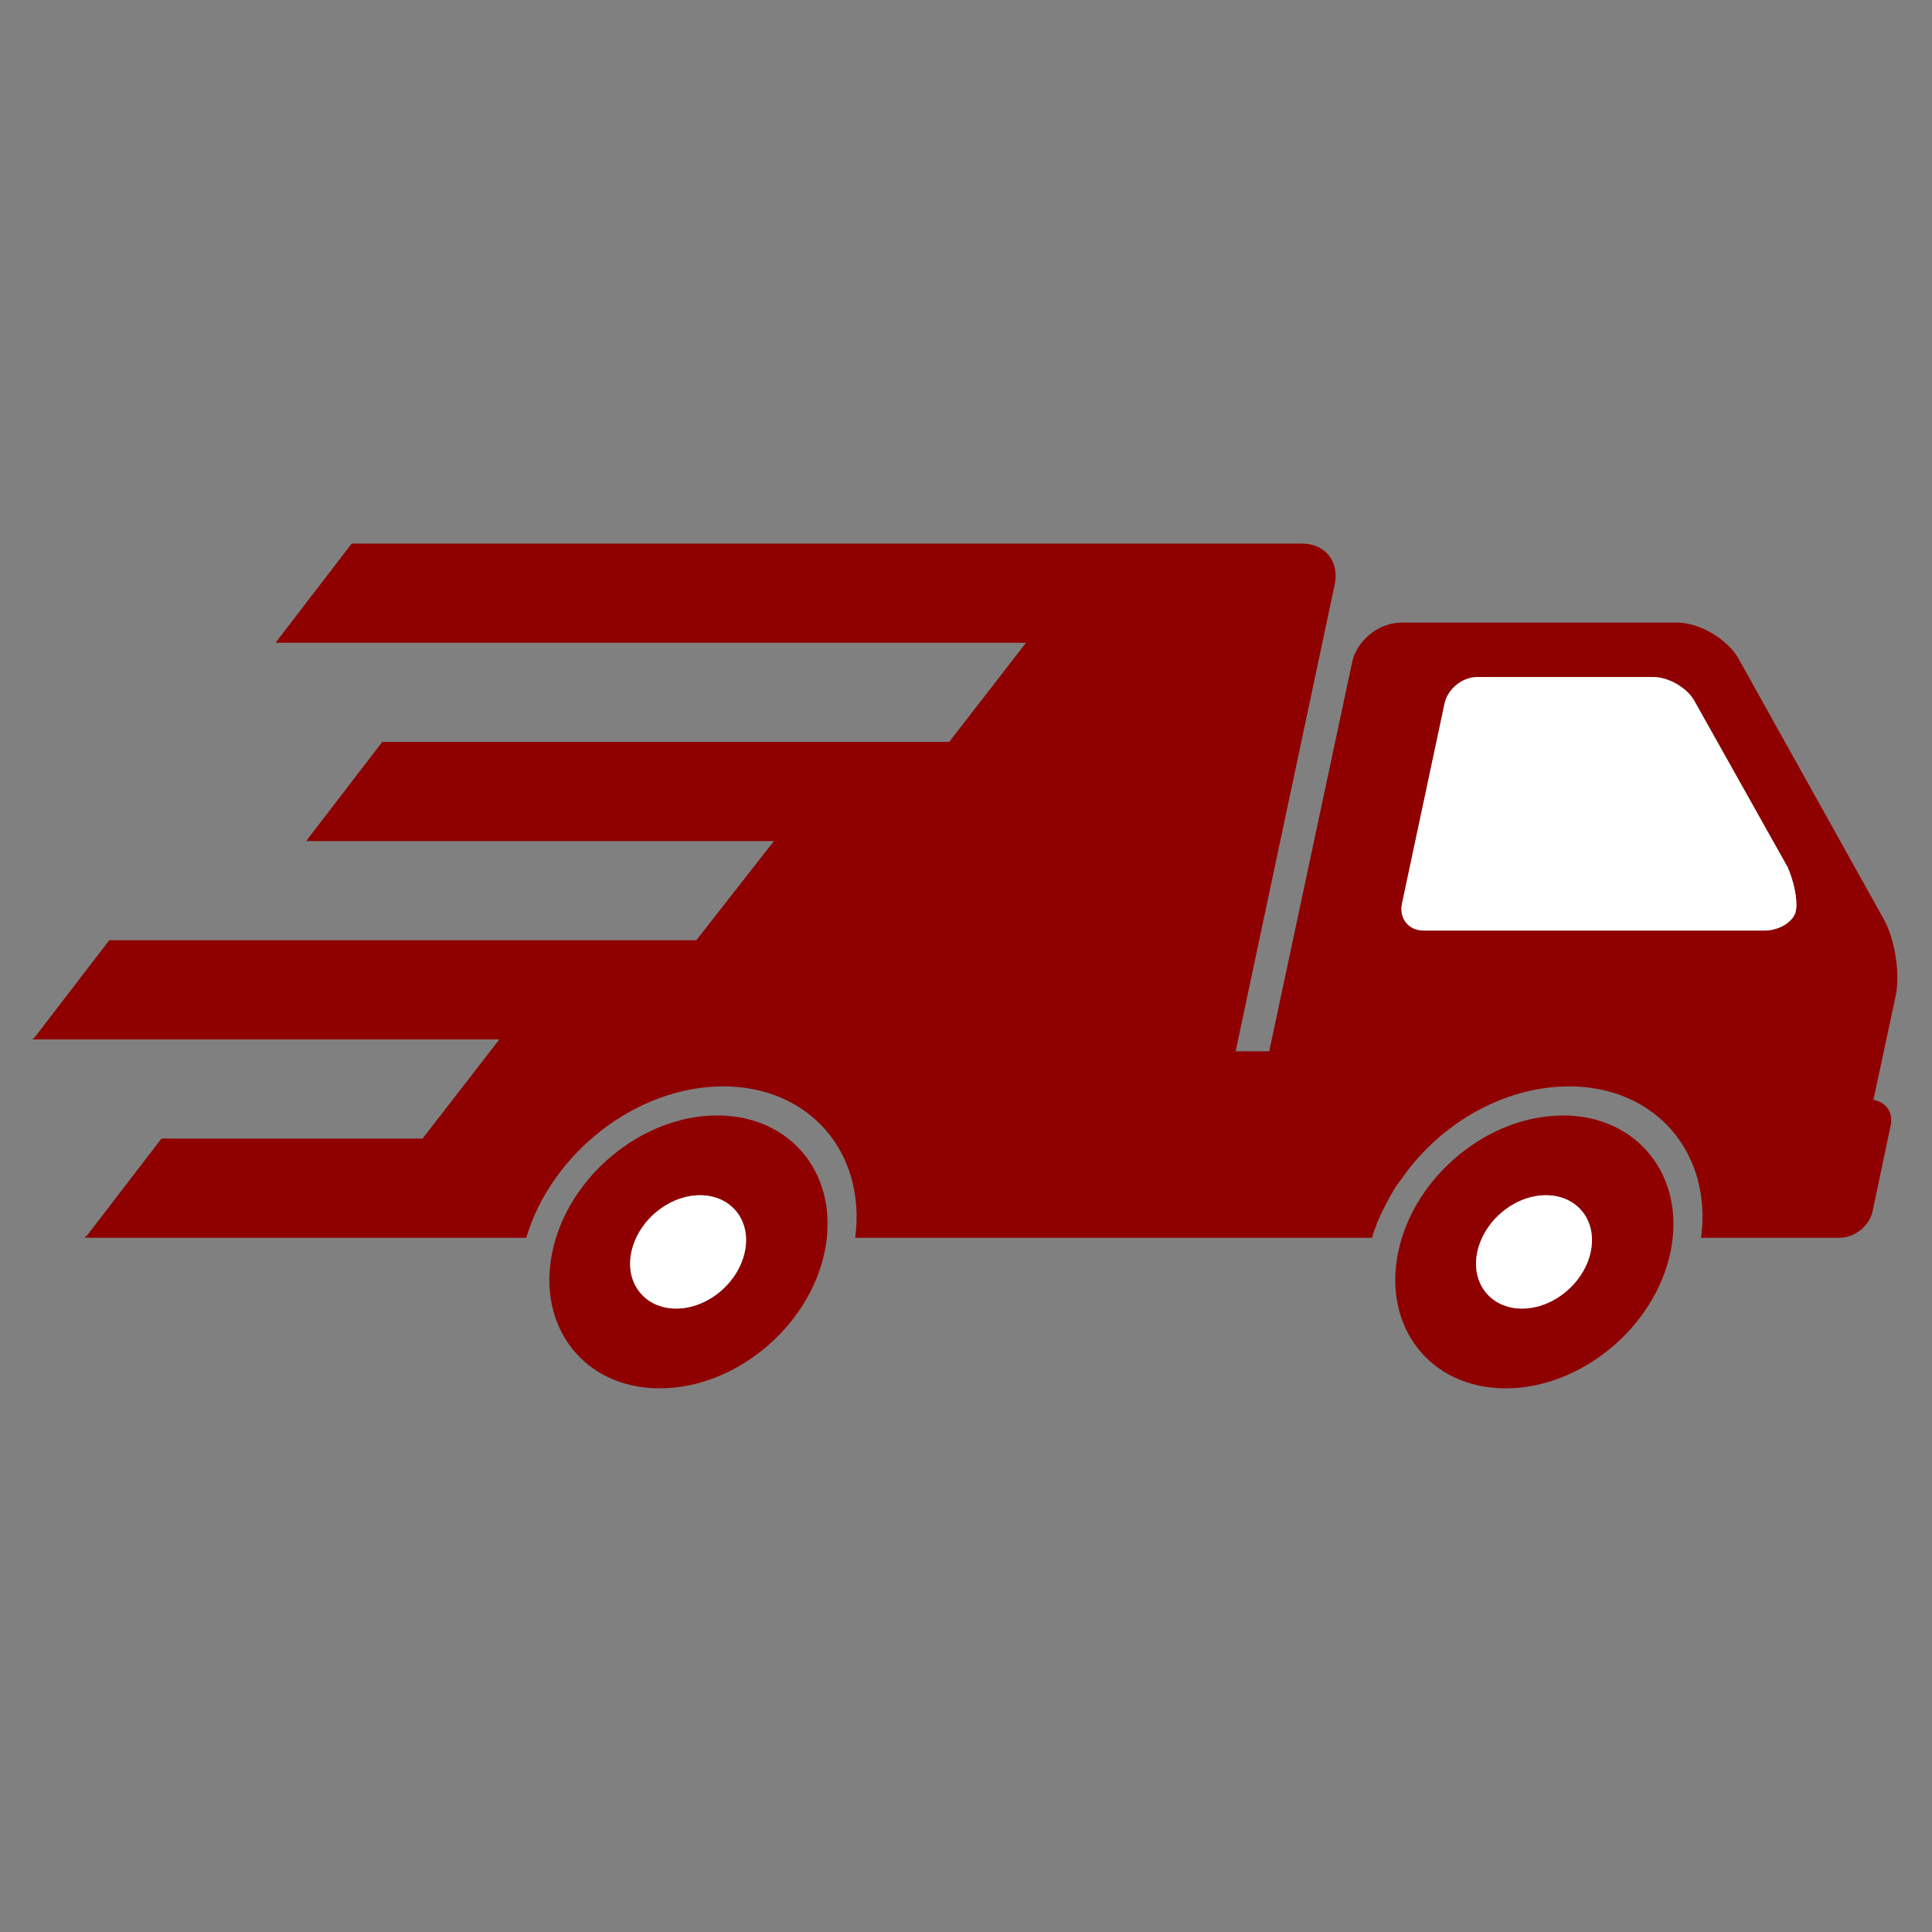
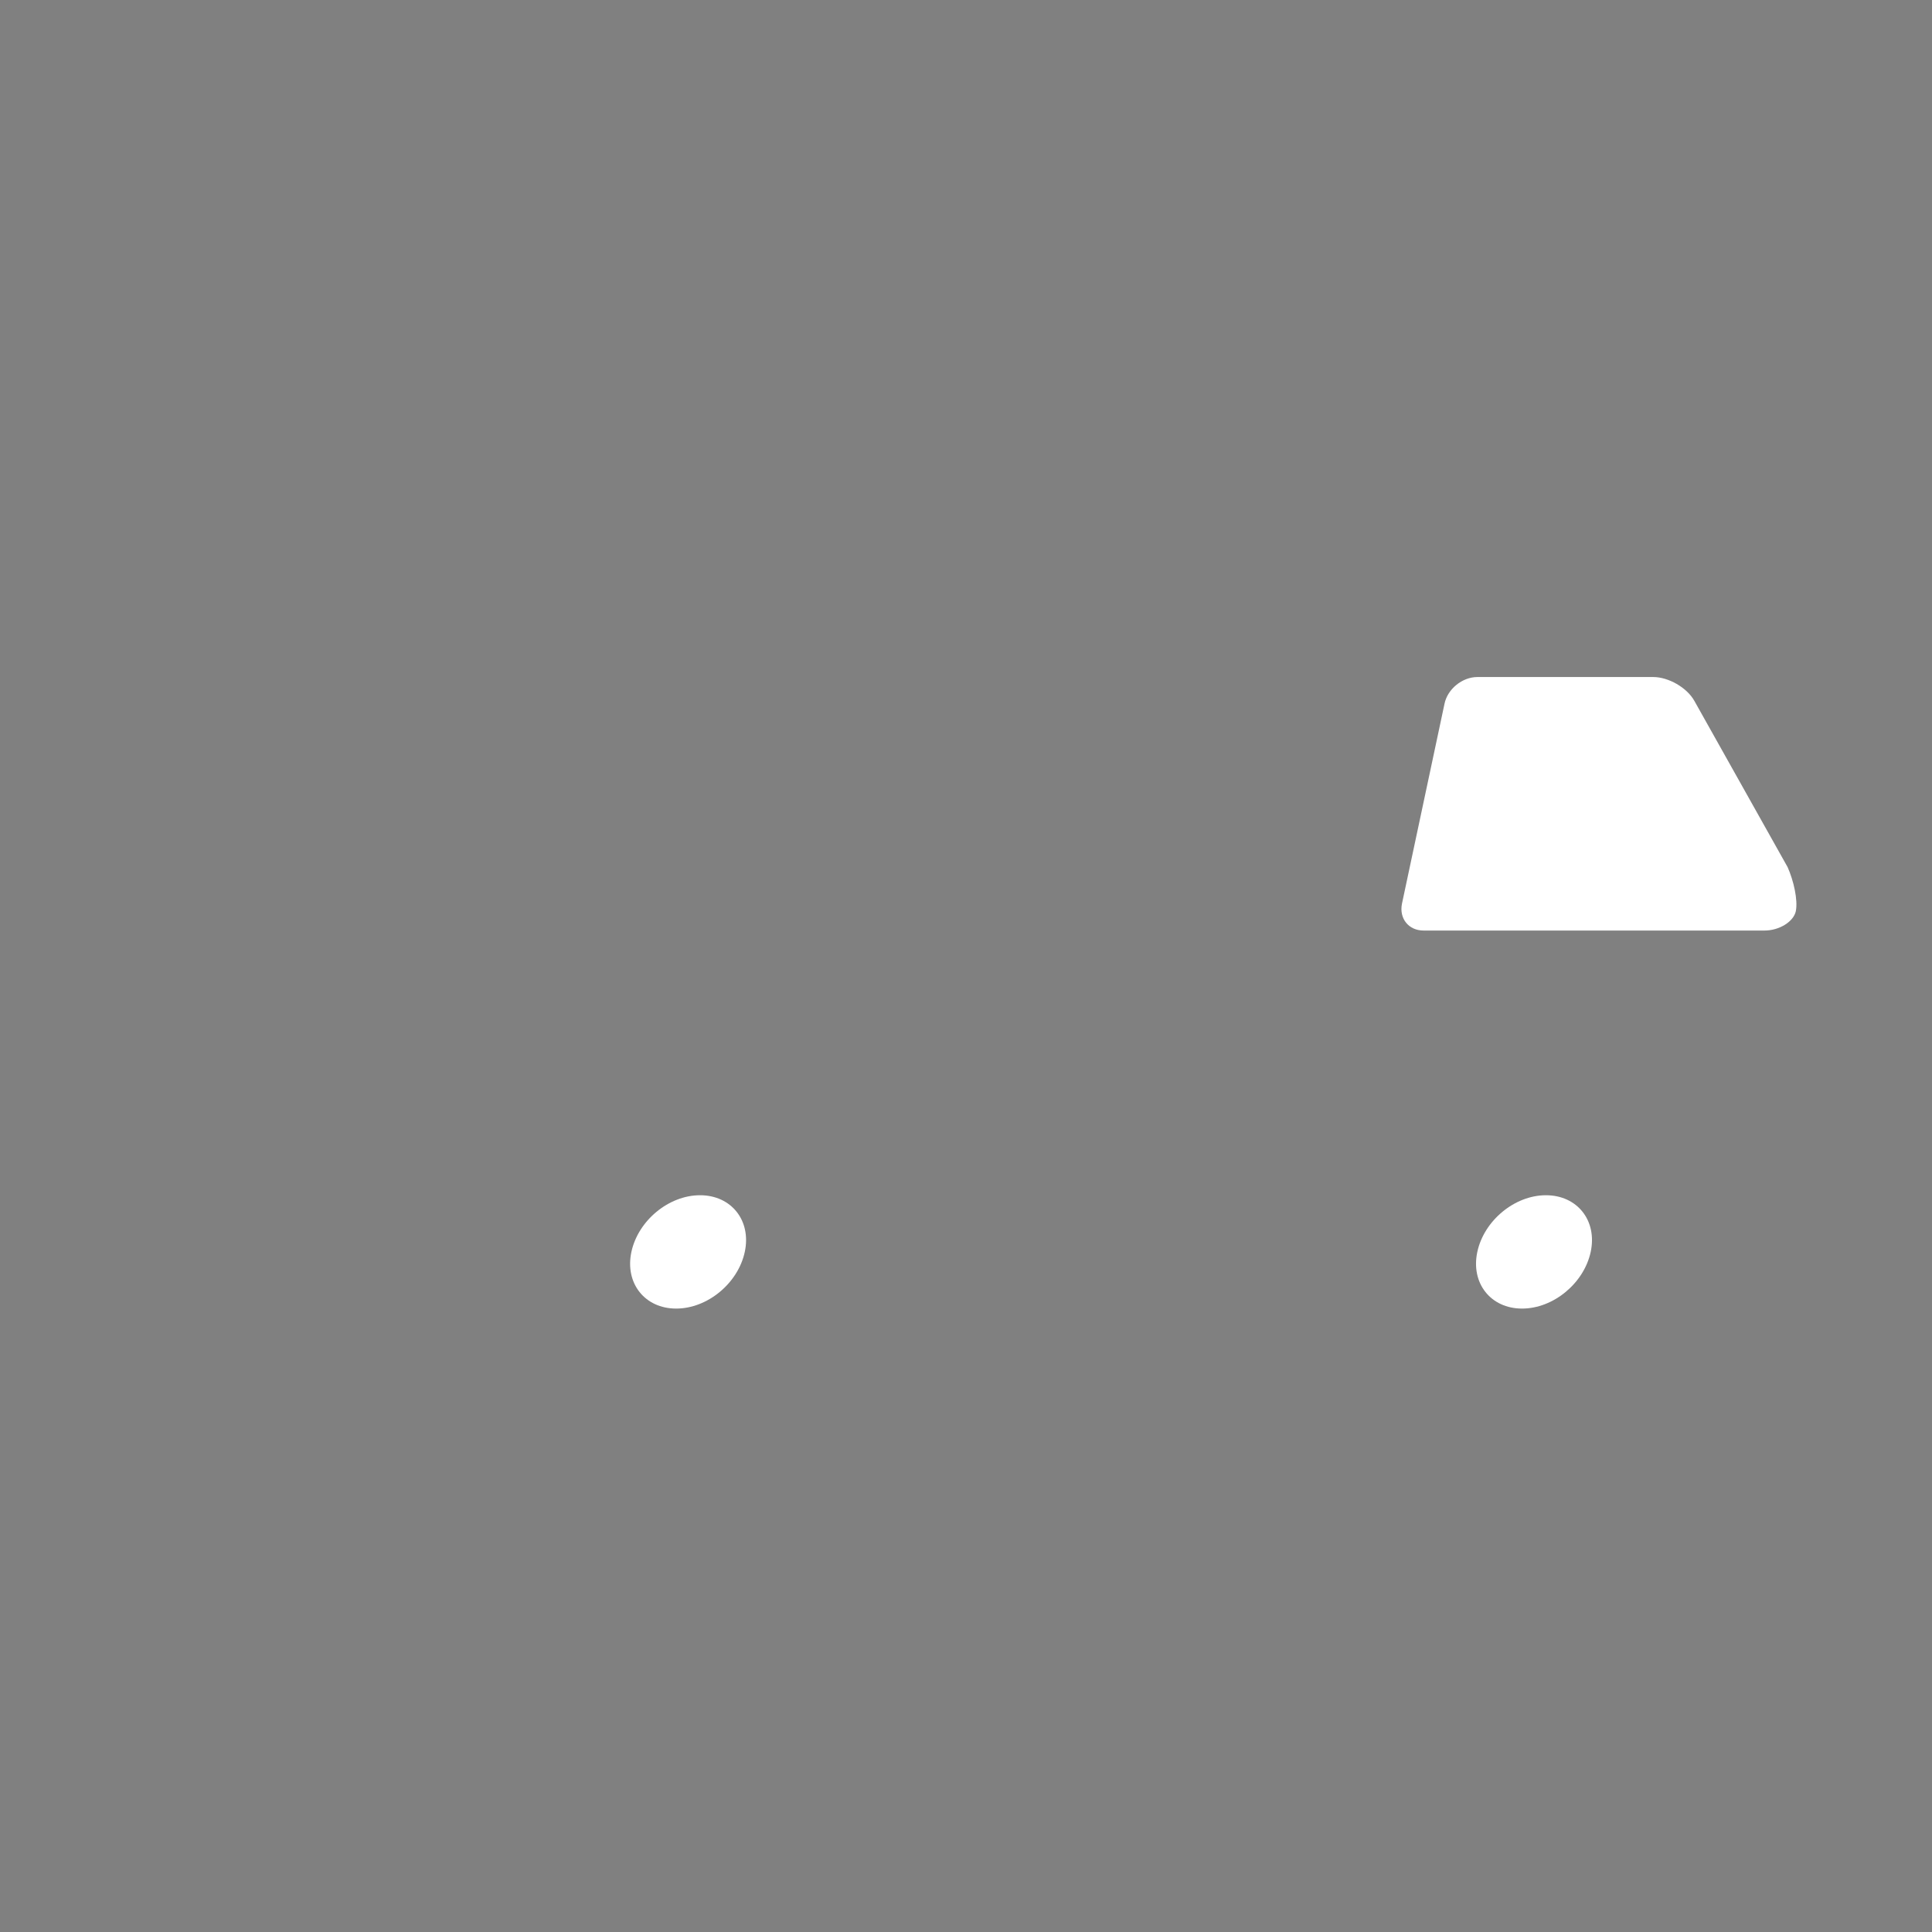
<svg xmlns="http://www.w3.org/2000/svg" width="512" viewBox="0 0 384 384" height="512" preserveAspectRatio="xMidYMid meet">
  <rect x="0" y="0" width="384" height="384" fill="#808080" stroke="none" />
  <defs>
    <clipPath id="cfb19d2ff7">
      <path d="M 6.441 108 L 377.691 108 L 377.691 275.992 L 6.441 275.992 Z M 6.441 108 " clip-rule="nonzero" />
    </clipPath>
  </defs>
  <g clip-path="url(#cfb19d2ff7)">
-     <path fill="#8f0000" d="M 374.43 182.73 L 345.52 130.863 C 343.297 127.008 337.809 123.75 333.363 123.75 L 278.504 123.75 C 274.055 123.75 269.609 127.305 268.719 131.75 L 252.262 208.961 L 245.59 208.961 L 265.309 116.043 C 266.199 111.598 263.383 108.039 258.785 108.039 L 69.898 108.039 L 55.219 127.156 L 54.777 127.75 L 203.93 127.75 L 188.656 147.461 L 75.977 147.461 L 61.301 166.578 L 60.855 167.172 L 153.816 167.172 L 138.395 186.879 L 21.715 186.879 L 7.035 205.996 L 6.441 206.59 L 99.254 206.59 L 83.984 226.301 L 32.09 226.301 L 17.414 245.418 L 16.82 246.012 L 104.594 246.012 C 109.633 229.117 126.535 215.926 143.734 215.926 C 160.934 215.926 172.199 229.117 169.977 246.012 L 272.723 246.012 C 272.871 245.27 273.168 244.527 273.465 243.789 C 273.613 243.344 273.762 242.75 274.055 242.305 C 274.352 241.711 274.5 241.121 274.797 240.676 C 275.094 240.082 275.391 239.488 275.688 238.898 C 275.984 238.453 276.133 238.008 276.43 237.562 C 276.875 236.82 277.316 235.934 277.91 235.191 C 278.059 235.043 278.207 234.746 278.355 234.598 C 279.098 233.562 279.84 232.523 280.578 231.637 C 288.289 222.152 300.004 215.926 311.863 215.926 C 329.062 215.926 340.328 229.117 338.105 246.012 L 365.684 246.012 C 368.648 246.012 371.613 243.641 372.207 240.676 L 375.766 223.781 C 376.359 221.113 374.875 219.039 372.355 218.594 L 376.801 197.848 C 377.691 193.551 376.652 186.73 374.43 182.73 Z M 356.934 181.102 C 356.492 183.176 353.672 184.953 350.707 184.953 L 282.953 184.953 C 279.988 184.953 278.059 182.582 278.652 179.617 L 287.102 139.902 C 287.695 136.938 290.66 134.566 293.629 134.566 L 328.617 134.566 C 331.582 134.566 335.289 136.641 336.77 139.309 L 355.305 172.355 C 356.492 175.023 357.379 178.879 356.934 181.102 Z M 310.676 221.707 C 295.703 221.707 281.023 233.859 277.91 248.824 C 274.797 263.793 284.285 275.945 299.262 275.945 C 314.234 275.945 328.914 263.793 332.027 248.824 C 335.141 233.859 325.504 221.707 310.676 221.707 Z M 316.164 248.824 C 314.828 255.051 308.75 260.09 302.523 260.09 C 296.297 260.09 292.293 255.051 293.629 248.824 C 294.961 242.602 301.039 237.562 307.266 237.562 C 313.496 237.562 317.496 242.602 316.164 248.824 Z M 142.547 221.707 C 127.574 221.707 112.895 233.859 109.781 248.824 C 106.668 263.793 116.156 275.945 131.133 275.945 C 146.105 275.945 160.785 263.793 163.898 248.824 C 167.012 233.859 157.523 221.707 142.547 221.707 Z M 148.031 248.824 C 146.699 255.051 140.621 260.09 134.395 260.09 C 128.164 260.09 124.164 255.051 125.496 248.824 C 126.832 242.602 132.91 237.562 139.137 237.562 C 145.363 237.562 149.367 242.602 148.031 248.824 Z M 148.031 248.824 " fill-opacity="1" fill-rule="nonzero" />
-   </g>
+     </g>
  <path fill="#ffffff" d="M 356.934 181.102 C 356.492 183.176 353.672 184.953 350.707 184.953 L 282.953 184.953 C 279.988 184.953 278.059 182.582 278.652 179.617 L 287.102 139.902 C 287.695 136.938 290.66 134.566 293.629 134.566 L 328.617 134.566 C 331.582 134.566 335.289 136.641 336.77 139.309 L 355.305 172.355 C 356.492 175.023 357.379 178.879 356.934 181.102 Z M 307.266 237.562 C 301.039 237.562 294.961 242.602 293.629 248.824 C 292.293 255.051 296.297 260.09 302.523 260.09 C 308.75 260.09 314.828 255.051 316.164 248.824 C 317.496 242.602 313.496 237.562 307.266 237.562 Z M 139.137 237.562 C 132.91 237.562 126.832 242.602 125.496 248.824 C 124.164 255.051 128.164 260.09 134.395 260.09 C 140.621 260.09 146.699 255.051 148.031 248.824 C 149.367 242.602 145.363 237.562 139.137 237.562 Z M 139.137 237.562 " fill-opacity="1" fill-rule="nonzero" />
</svg>